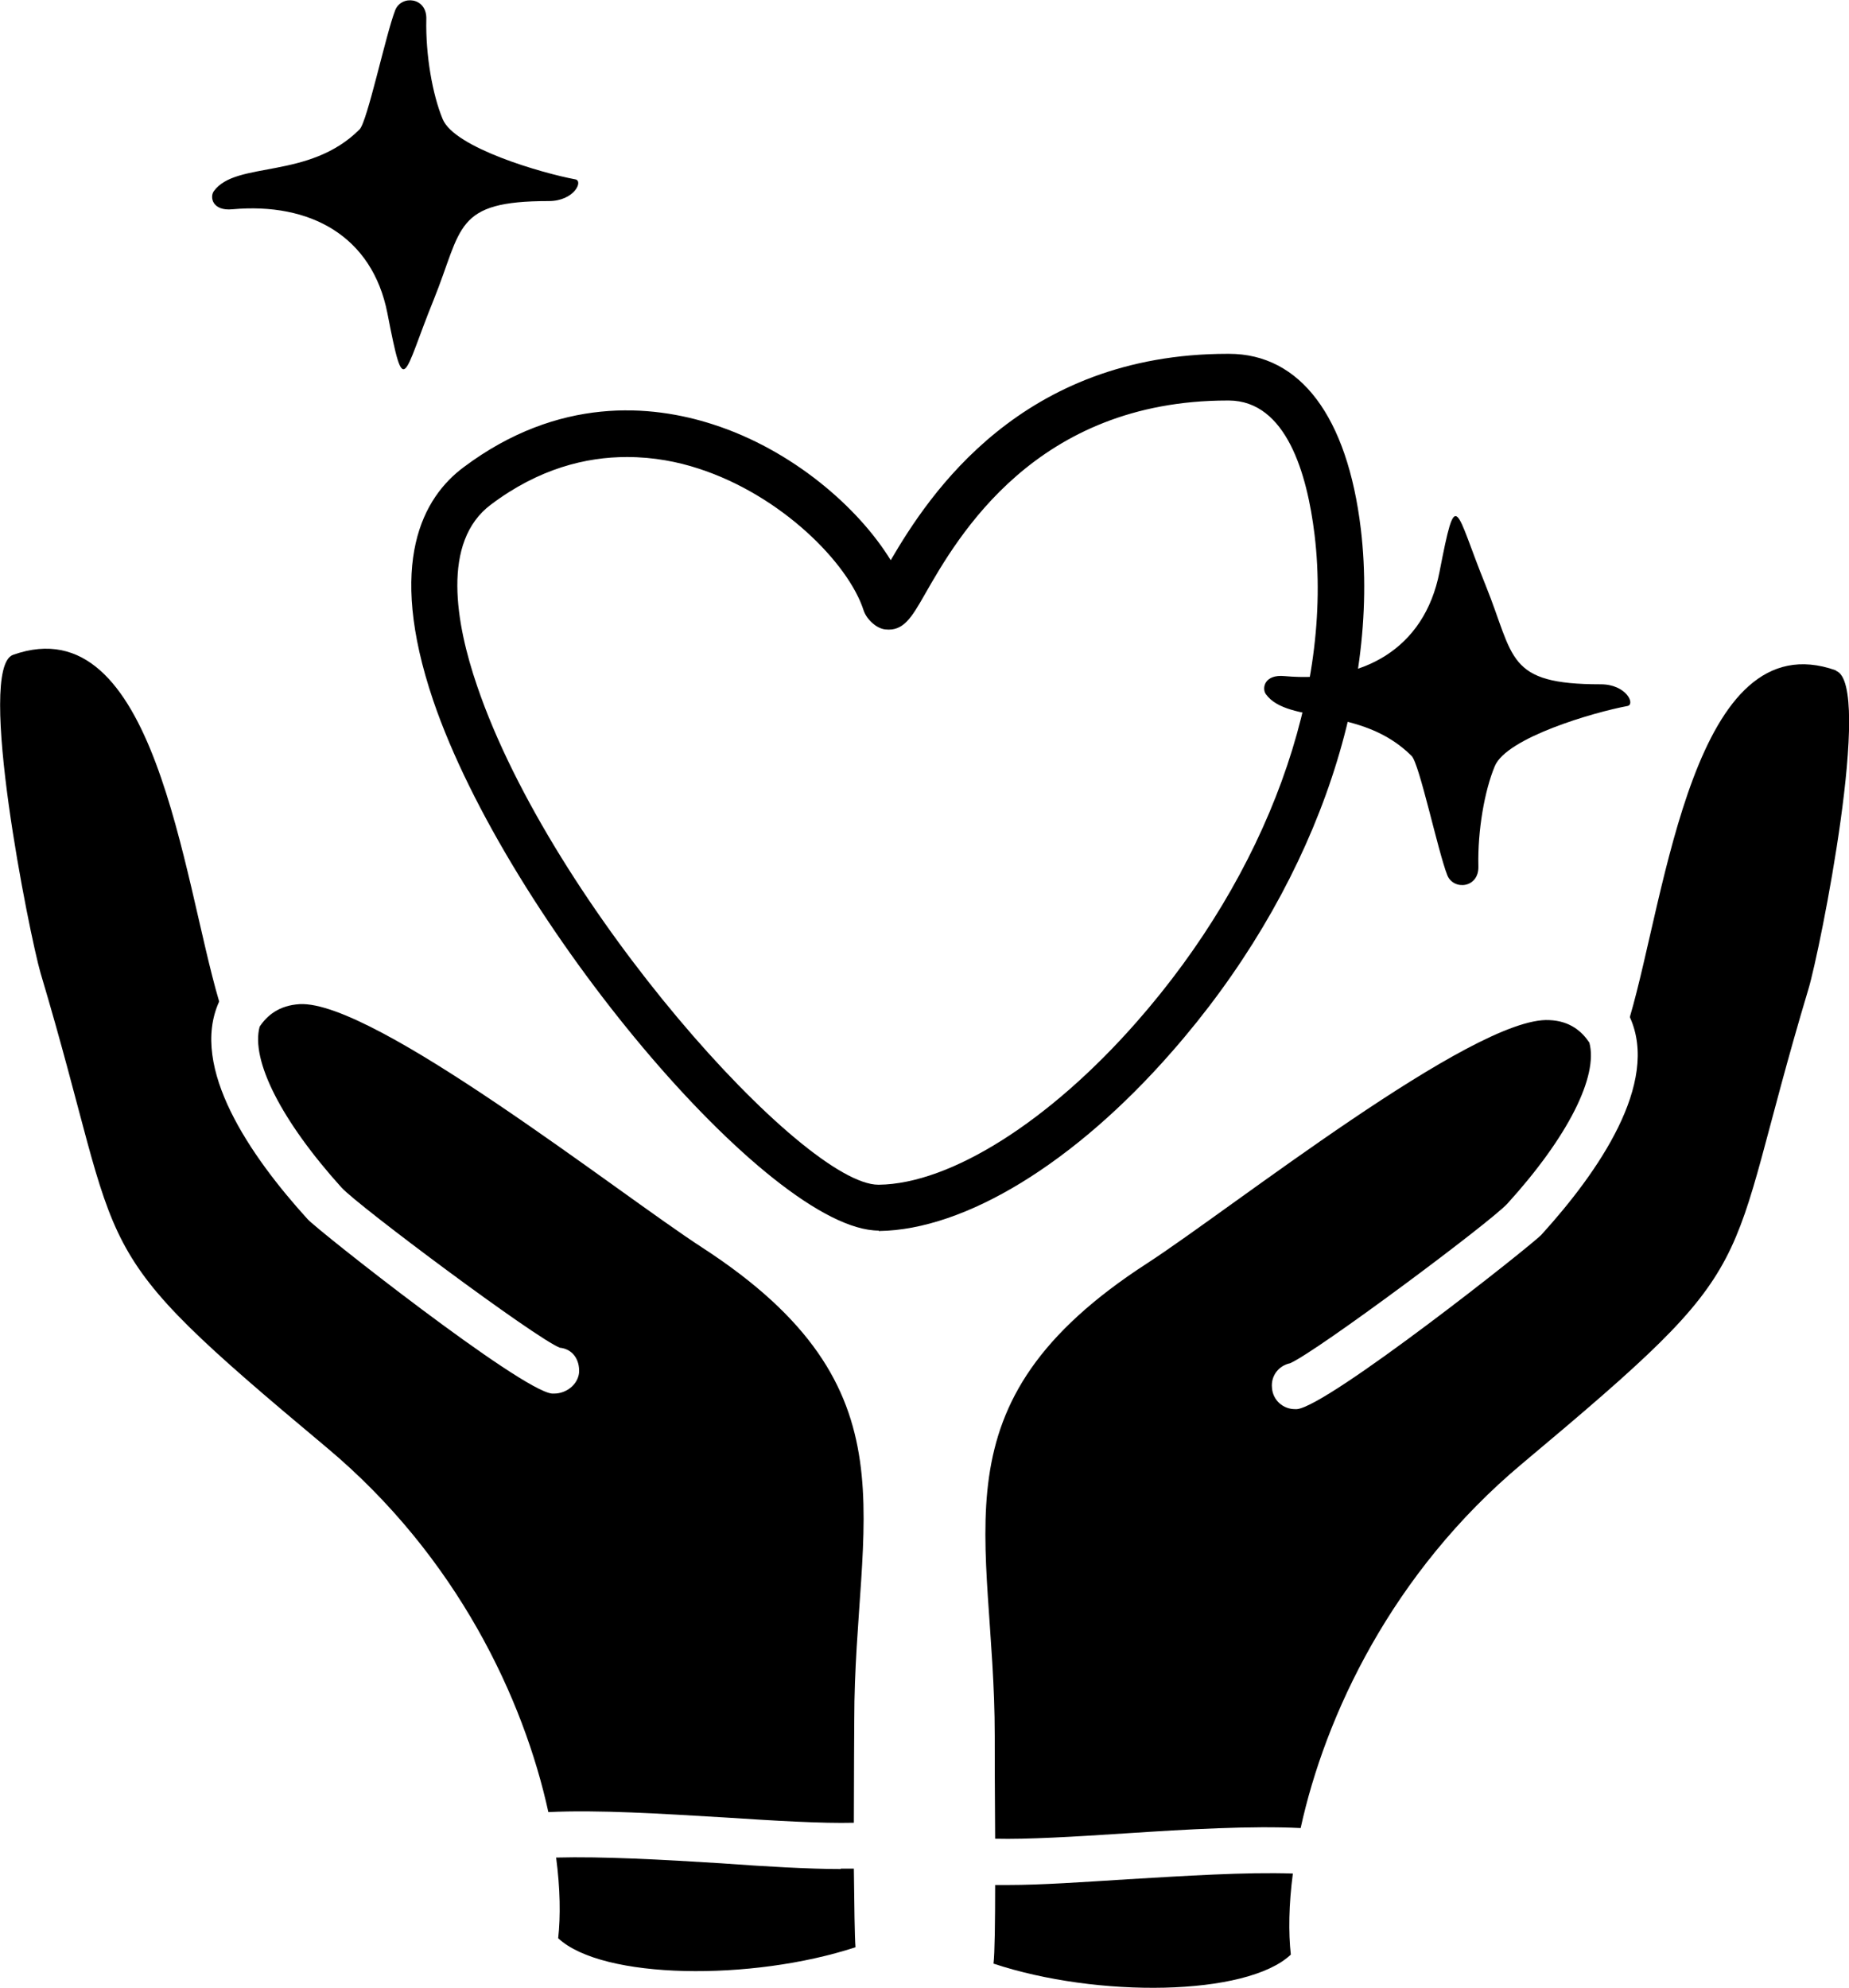
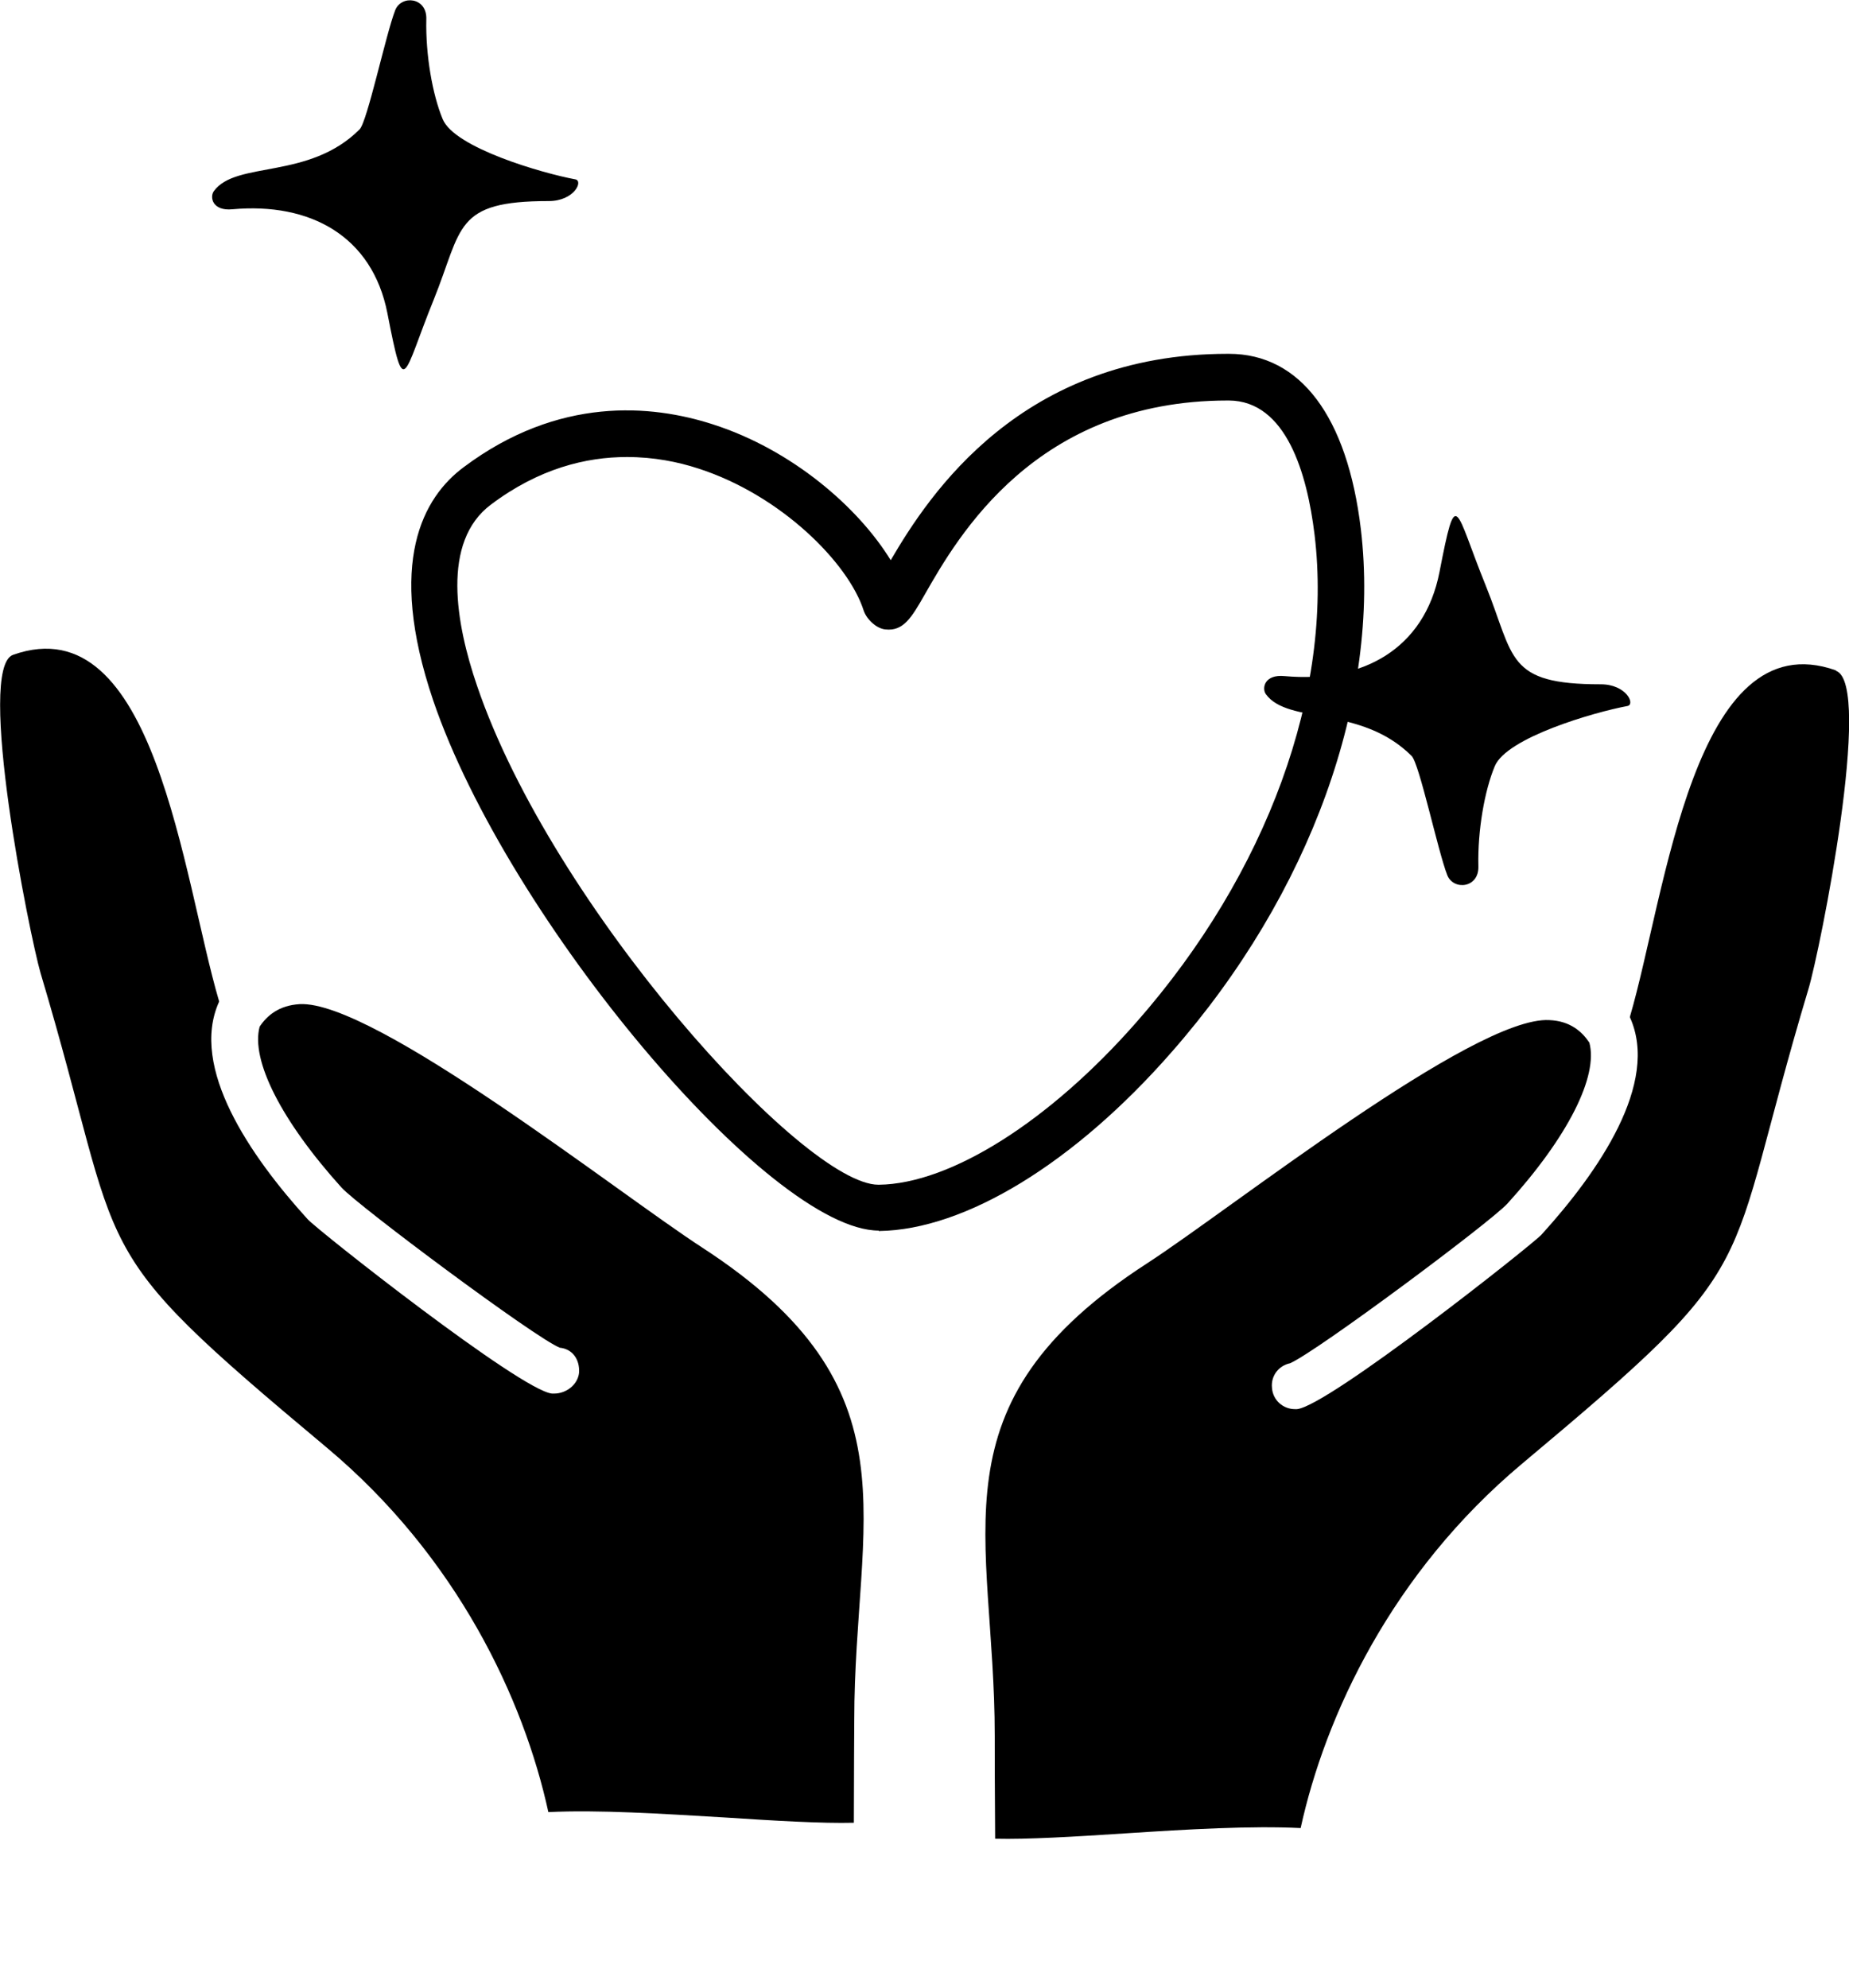
<svg xmlns="http://www.w3.org/2000/svg" id="Capa_2" viewBox="0 0 45.15 48.54">
  <defs>
    <style>.clase-1{fill-rule:evenodd;}</style>
  </defs>
  <g id="Capa_1-2">
    <g>
      <path class="clase-1" d="m31.37,16.51c1.89.17,3.41-.65,3.78-2.54.42-2.16.37-1.54,1.13.33.71,1.76.49,2.41,2.81,2.41.62,0,.85.49.65.53-.81.15-2.95.77-3.24,1.47-.25.6-.42,1.57-.4,2.44.02.54-.61.6-.76.22-.23-.59-.68-2.72-.87-2.91-1.24-1.24-3.02-.76-3.56-1.51-.1-.14-.04-.49.46-.44Z" />
      <path d="m21.46,30.05c-2.67,0-9.06-7.6-10.88-12.94-1.15-3.39-.24-4.97.74-5.7,2.32-1.74,4.59-1.53,6.08-1.05,1.94.62,3.56,2.03,4.35,3.32.94-1.61,3.19-5.04,8.23-5.04h.03c1.74,0,2.89,1.53,3.22,4.28.49,4.13-1.23,8.91-4.62,12.77-2.37,2.71-5.04,4.34-7.14,4.37h-.02Zm-6.15-18.89c-1,0-2.15.28-3.32,1.16-1.22.91-.86,2.91-.34,4.43,1.83,5.38,7.97,12.18,9.8,12.18h.01c1.75-.02,4.17-1.55,6.3-3.98,3.18-3.62,4.8-8.07,4.34-11.89-.18-1.49-.69-3.27-2.09-3.28h-.03c-4.69,0-6.59,3.32-7.4,4.74-.32.56-.52.9-.96.85-.22-.02-.46-.25-.53-.46-.37-1.16-2.02-2.82-4.04-3.47-.49-.16-1.08-.28-1.74-.28Z" />
      <path class="clase-1" d="m5.68,5.11c1.89-.17,3.41.65,3.78,2.54.42,2.16.37,1.54,1.13-.33.71-1.76.49-2.41,2.81-2.41.62,0,.85-.49.65-.53-.81-.15-2.95-.77-3.24-1.47-.25-.6-.42-1.57-.4-2.44.02-.54-.61-.6-.76-.22-.23.59-.68,2.72-.87,2.91-1.24,1.24-3.02.76-3.56,1.51-.1.14-.04.49.46.44Z" />
      <g>
        <path class="clase-1" d="m17.68,44.38c1.22.08,2.39.15,3.17.13,0-1.14.01-2.23.01-2.51,0-4.94,1.61-8.08-3.72-11.54-2.05-1.33-8-6.03-9.82-5.94-.51.03-.8.28-.98.55-.22.82.53,2.3,2,3.93.41.45,4.74,3.68,5.33,3.91.31.03.49.29.47.61-.03.29-.31.51-.61.51-.02,0-.04,0-.05,0-.76-.07-5.74-4-5.97-4.26-1.39-1.53-2.89-3.7-2.16-5.31,0,0,0,0,0-.01-.89-3.01-1.56-9.69-5.03-8.46-.91.32.4,6.84.67,7.77,2.15,7.2.89,6.49,6.99,11.59,3.19,2.67,4.81,6.15,5.41,8.9,1.22-.06,2.77.04,4.29.13Z" />
-         <path class="clase-1" d="m20.53,45.64c-.8,0-1.81-.06-2.92-.14-1.44-.09-2.89-.17-4.03-.14.1.76.11,1.43.05,1.97,1.08,1.01,4.73,1.05,7.26.22-.02-.25-.03-1.03-.04-1.92-.11,0-.21,0-.32,0Z" />
      </g>
      <g>
        <path class="clase-1" d="m44.83,16.37c-3.47-1.23-4.15,5.46-5.03,8.46,0,0,0,0,0,.01.73,1.61-.77,3.78-2.16,5.31-.23.25-5.21,4.19-5.97,4.26-.02,0-.03,0-.05,0-.29,0-.54-.22-.56-.52-.03-.29.16-.54.44-.6.65-.28,4.9-3.45,5.31-3.9,1.48-1.63,2.22-3.11,2-3.93-.18-.27-.47-.53-.98-.55-1.83-.1-7.77,4.61-9.82,5.94-5.33,3.45-3.72,6.6-3.72,11.54,0,.28,0,1.36.01,2.51.78.02,1.95-.05,3.17-.13,1.53-.1,3.08-.19,4.29-.13.6-2.74,2.22-6.23,5.41-8.9,6.09-5.1,4.83-4.39,6.99-11.59.28-.93,1.59-7.45.67-7.77Z" />
-         <path class="clase-1" d="m31.57,45.75c-1.15-.04-2.67.06-4.03.14-1.11.07-2.12.14-2.92.14-.12,0-.21,0-.32,0,0,.9-.01,1.67-.04,1.92,2.53.84,6.18.8,7.26-.22-.06-.54-.05-1.22.05-1.98Z" />
      </g>
    </g>
  </g>
</svg>